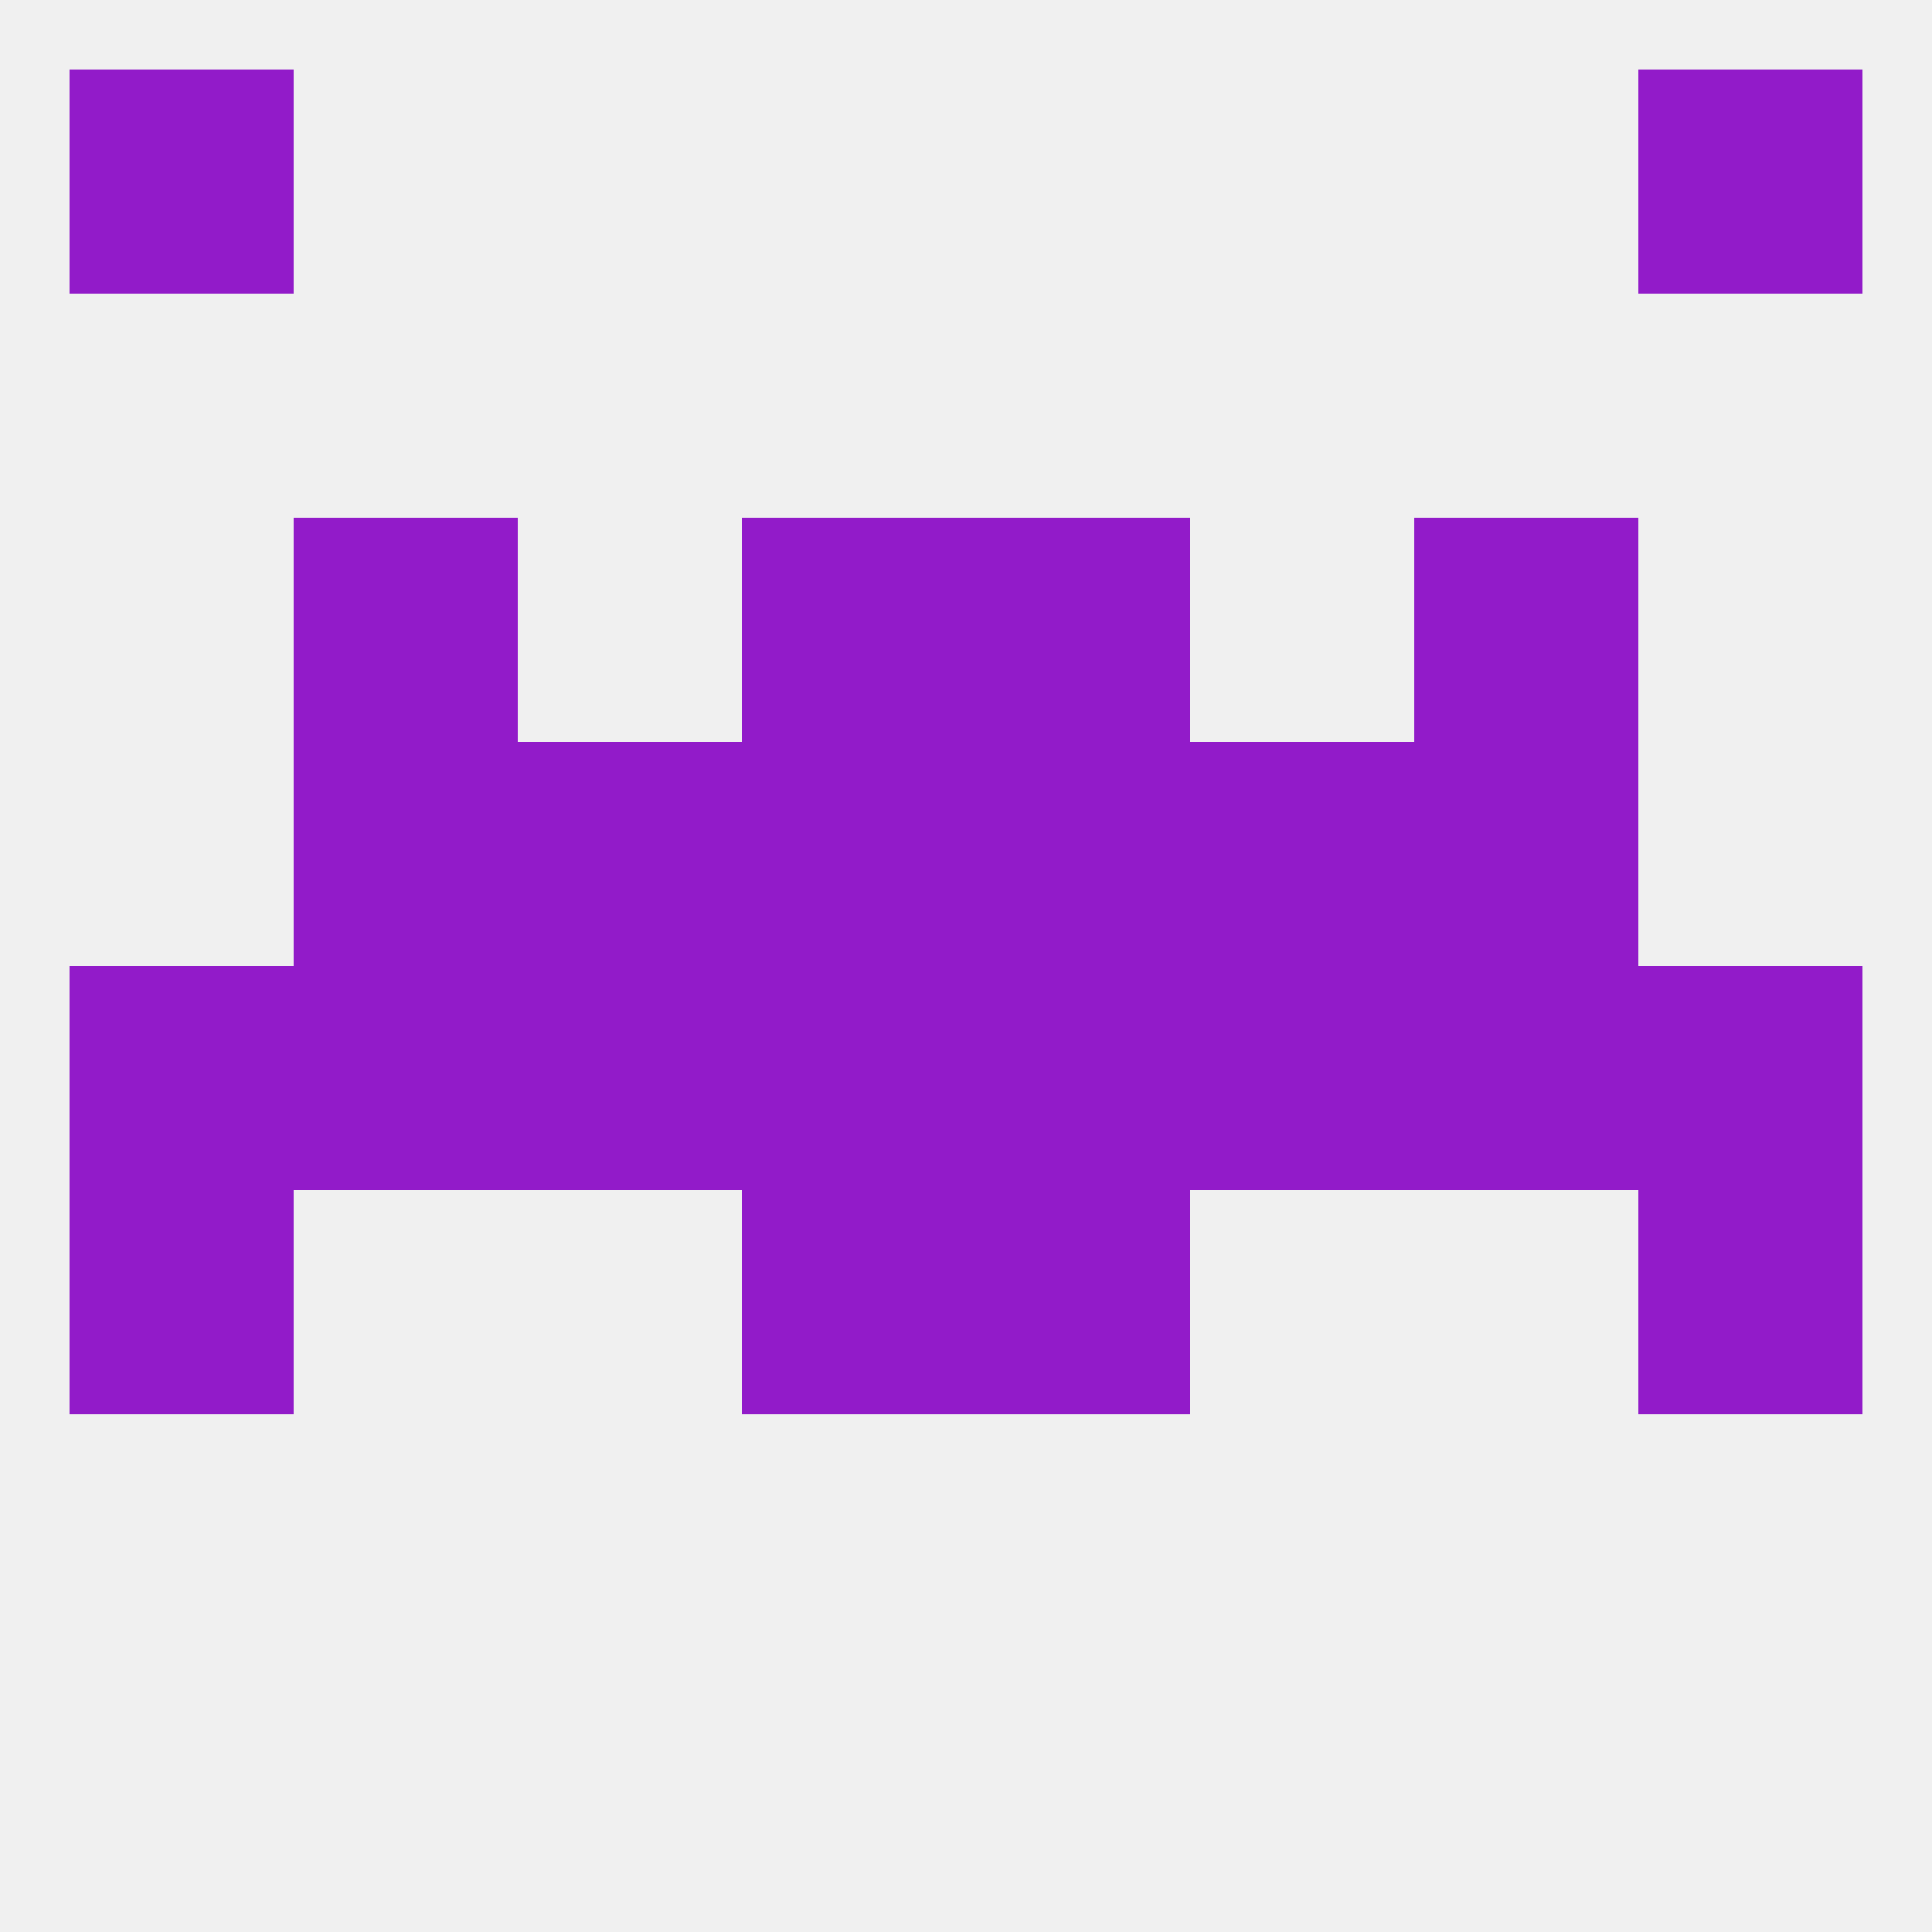
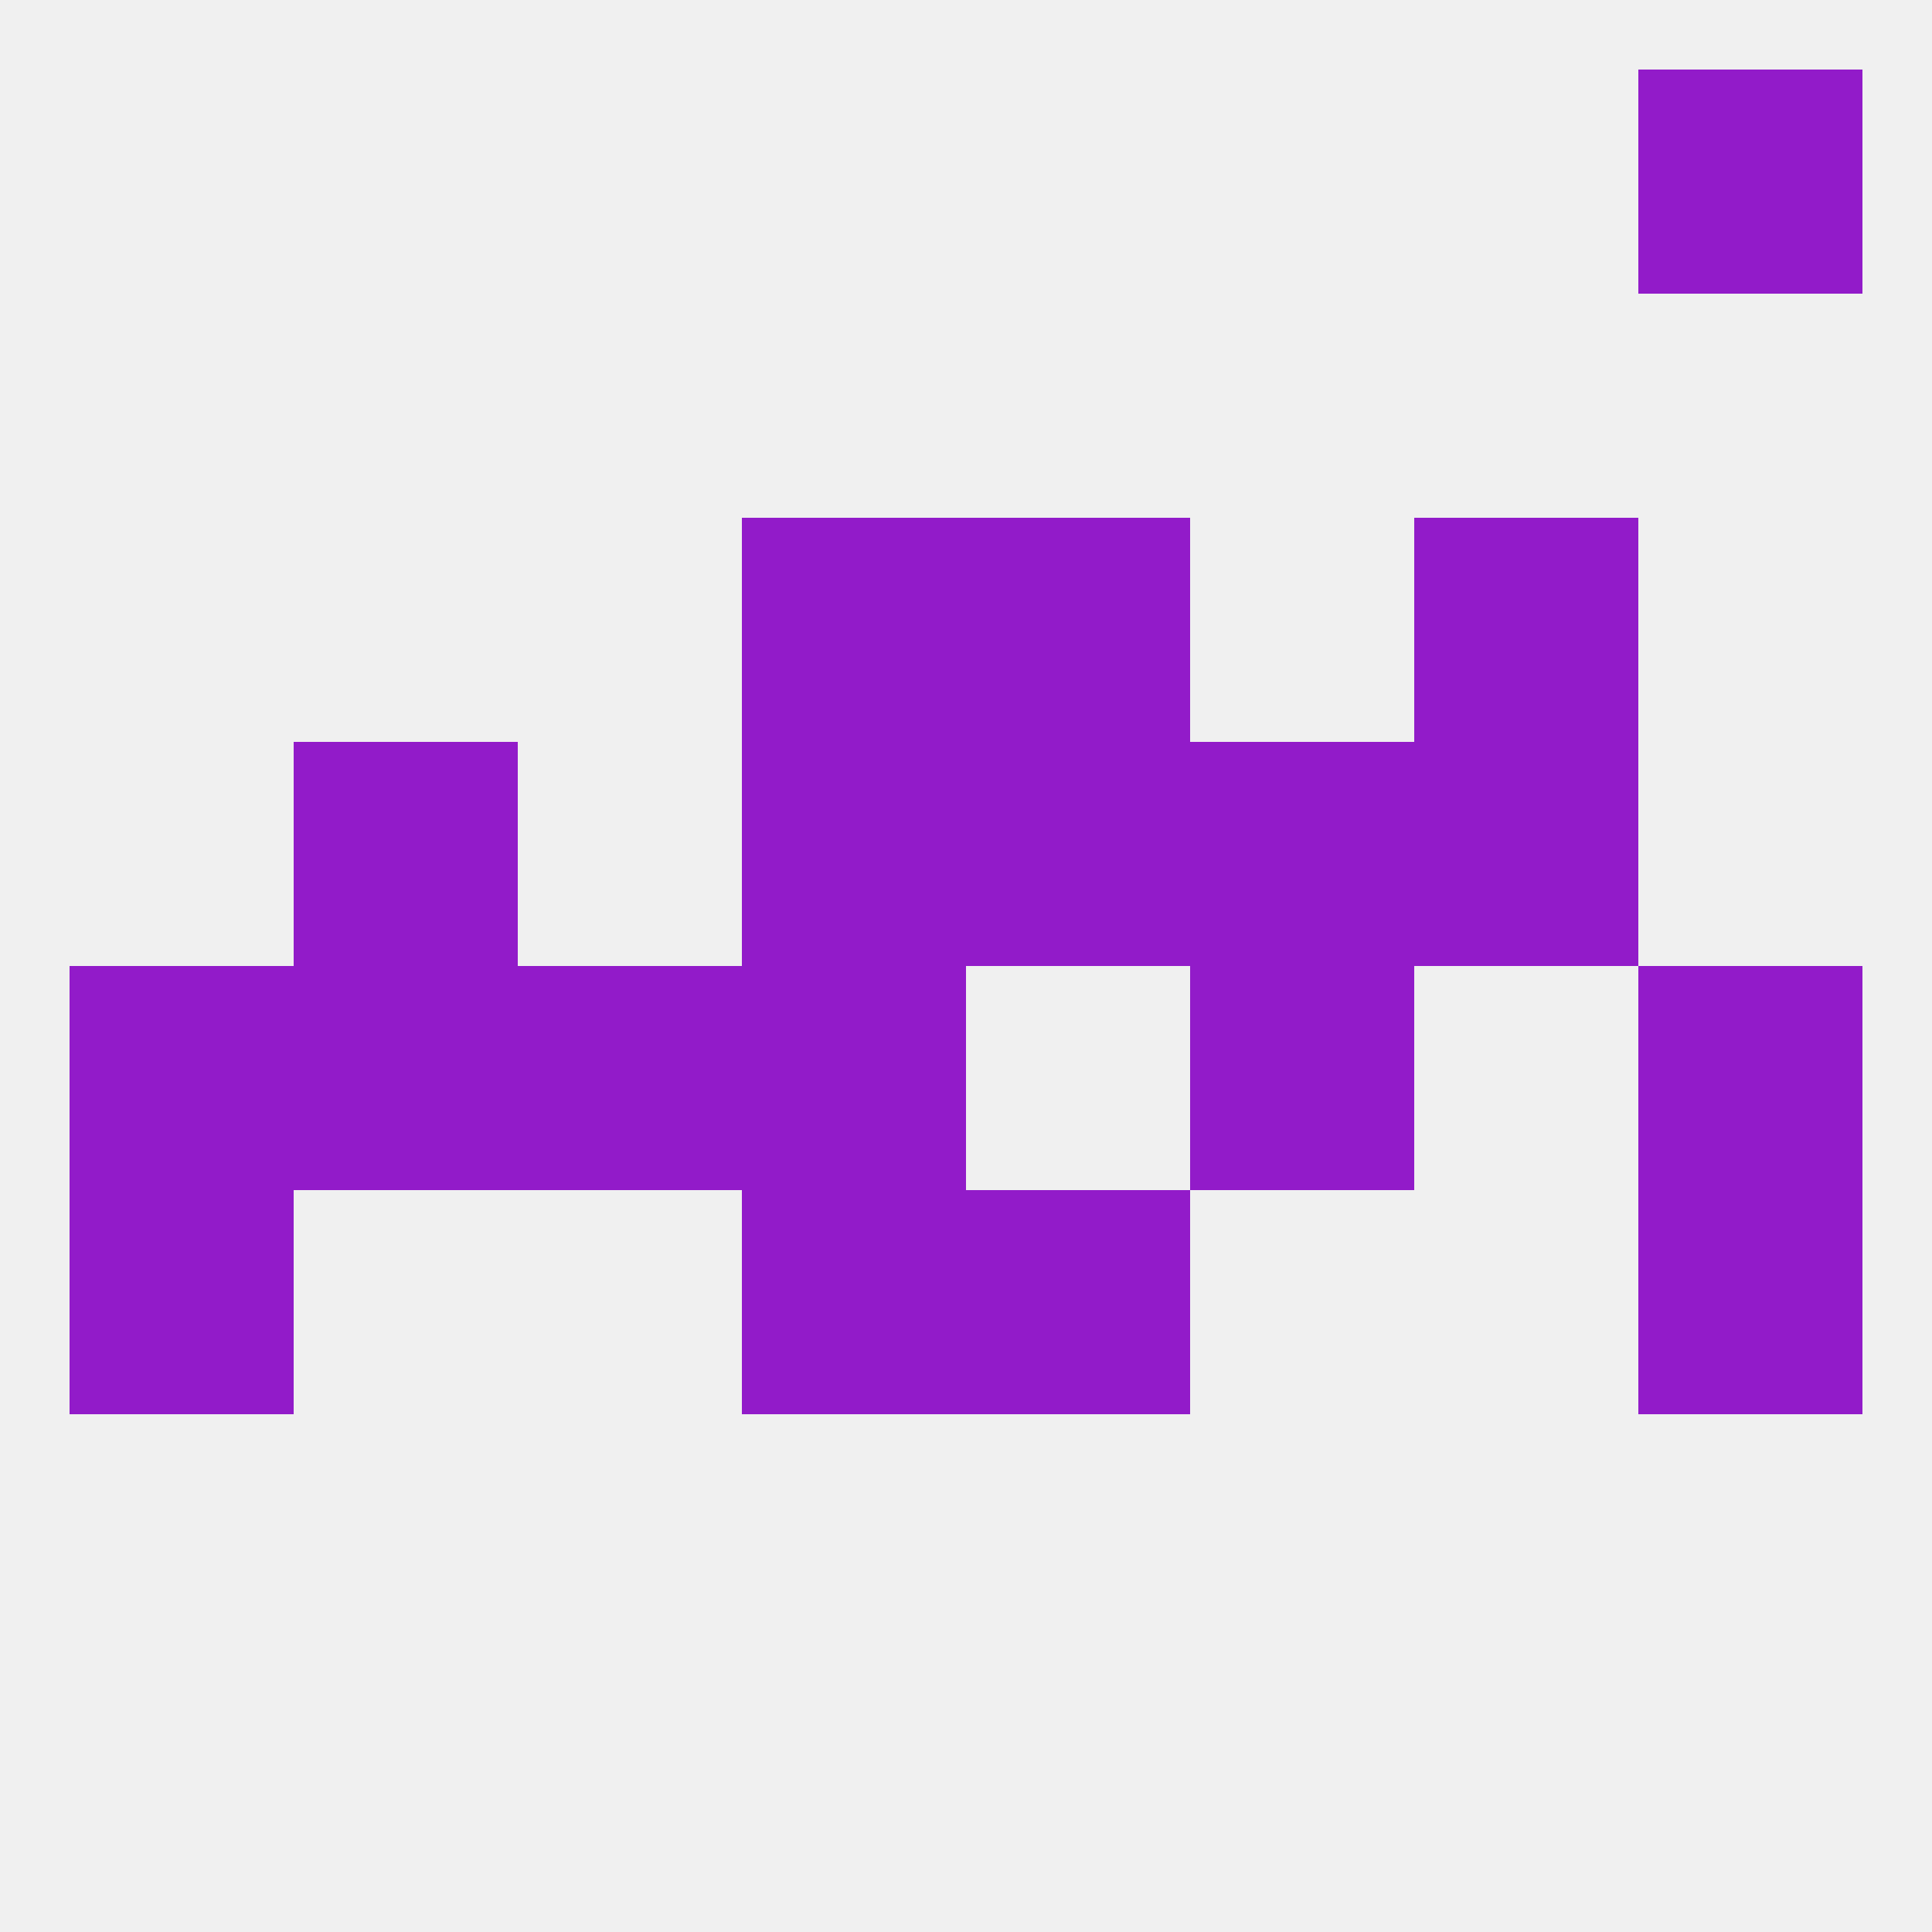
<svg xmlns="http://www.w3.org/2000/svg" version="1.1" baseprofile="full" width="250" height="250" viewBox="0 0 250 250">
  <rect width="100%" height="100%" fill="rgba(240,240,240,255)" />
  <rect x="96" y="154" width="29" height="29" fill="rgba(146,27,201,255)" />
  <rect x="125" y="154" width="29" height="29" fill="rgba(146,27,201,255)" />
  <rect x="9" y="154" width="29" height="29" fill="rgba(146,27,201,255)" />
  <rect x="212" y="154" width="29" height="29" fill="rgba(146,27,201,255)" />
-   <rect x="9" y="9" width="29" height="29" fill="rgba(146,27,201,255)" />
  <rect x="212" y="9" width="29" height="29" fill="rgba(146,27,201,255)" />
  <rect x="38" y="125" width="29" height="29" fill="rgba(146,27,201,255)" />
-   <rect x="125" y="125" width="29" height="29" fill="rgba(146,27,201,255)" />
  <rect x="67" y="125" width="29" height="29" fill="rgba(146,27,201,255)" />
-   <rect x="183" y="125" width="29" height="29" fill="rgba(146,27,201,255)" />
  <rect x="96" y="125" width="29" height="29" fill="rgba(146,27,201,255)" />
  <rect x="9" y="125" width="29" height="29" fill="rgba(146,27,201,255)" />
  <rect x="212" y="125" width="29" height="29" fill="rgba(146,27,201,255)" />
  <rect x="154" y="125" width="29" height="29" fill="rgba(146,27,201,255)" />
-   <rect x="38" y="67" width="29" height="29" fill="rgba(146,27,201,255)" />
  <rect x="183" y="67" width="29" height="29" fill="rgba(146,27,201,255)" />
  <rect x="96" y="67" width="29" height="29" fill="rgba(146,27,201,255)" />
  <rect x="125" y="67" width="29" height="29" fill="rgba(146,27,201,255)" />
  <rect x="183" y="96" width="29" height="29" fill="rgba(146,27,201,255)" />
  <rect x="96" y="96" width="29" height="29" fill="rgba(146,27,201,255)" />
  <rect x="125" y="96" width="29" height="29" fill="rgba(146,27,201,255)" />
-   <rect x="67" y="96" width="29" height="29" fill="rgba(146,27,201,255)" />
  <rect x="154" y="96" width="29" height="29" fill="rgba(146,27,201,255)" />
  <rect x="38" y="96" width="29" height="29" fill="rgba(146,27,201,255)" />
</svg>